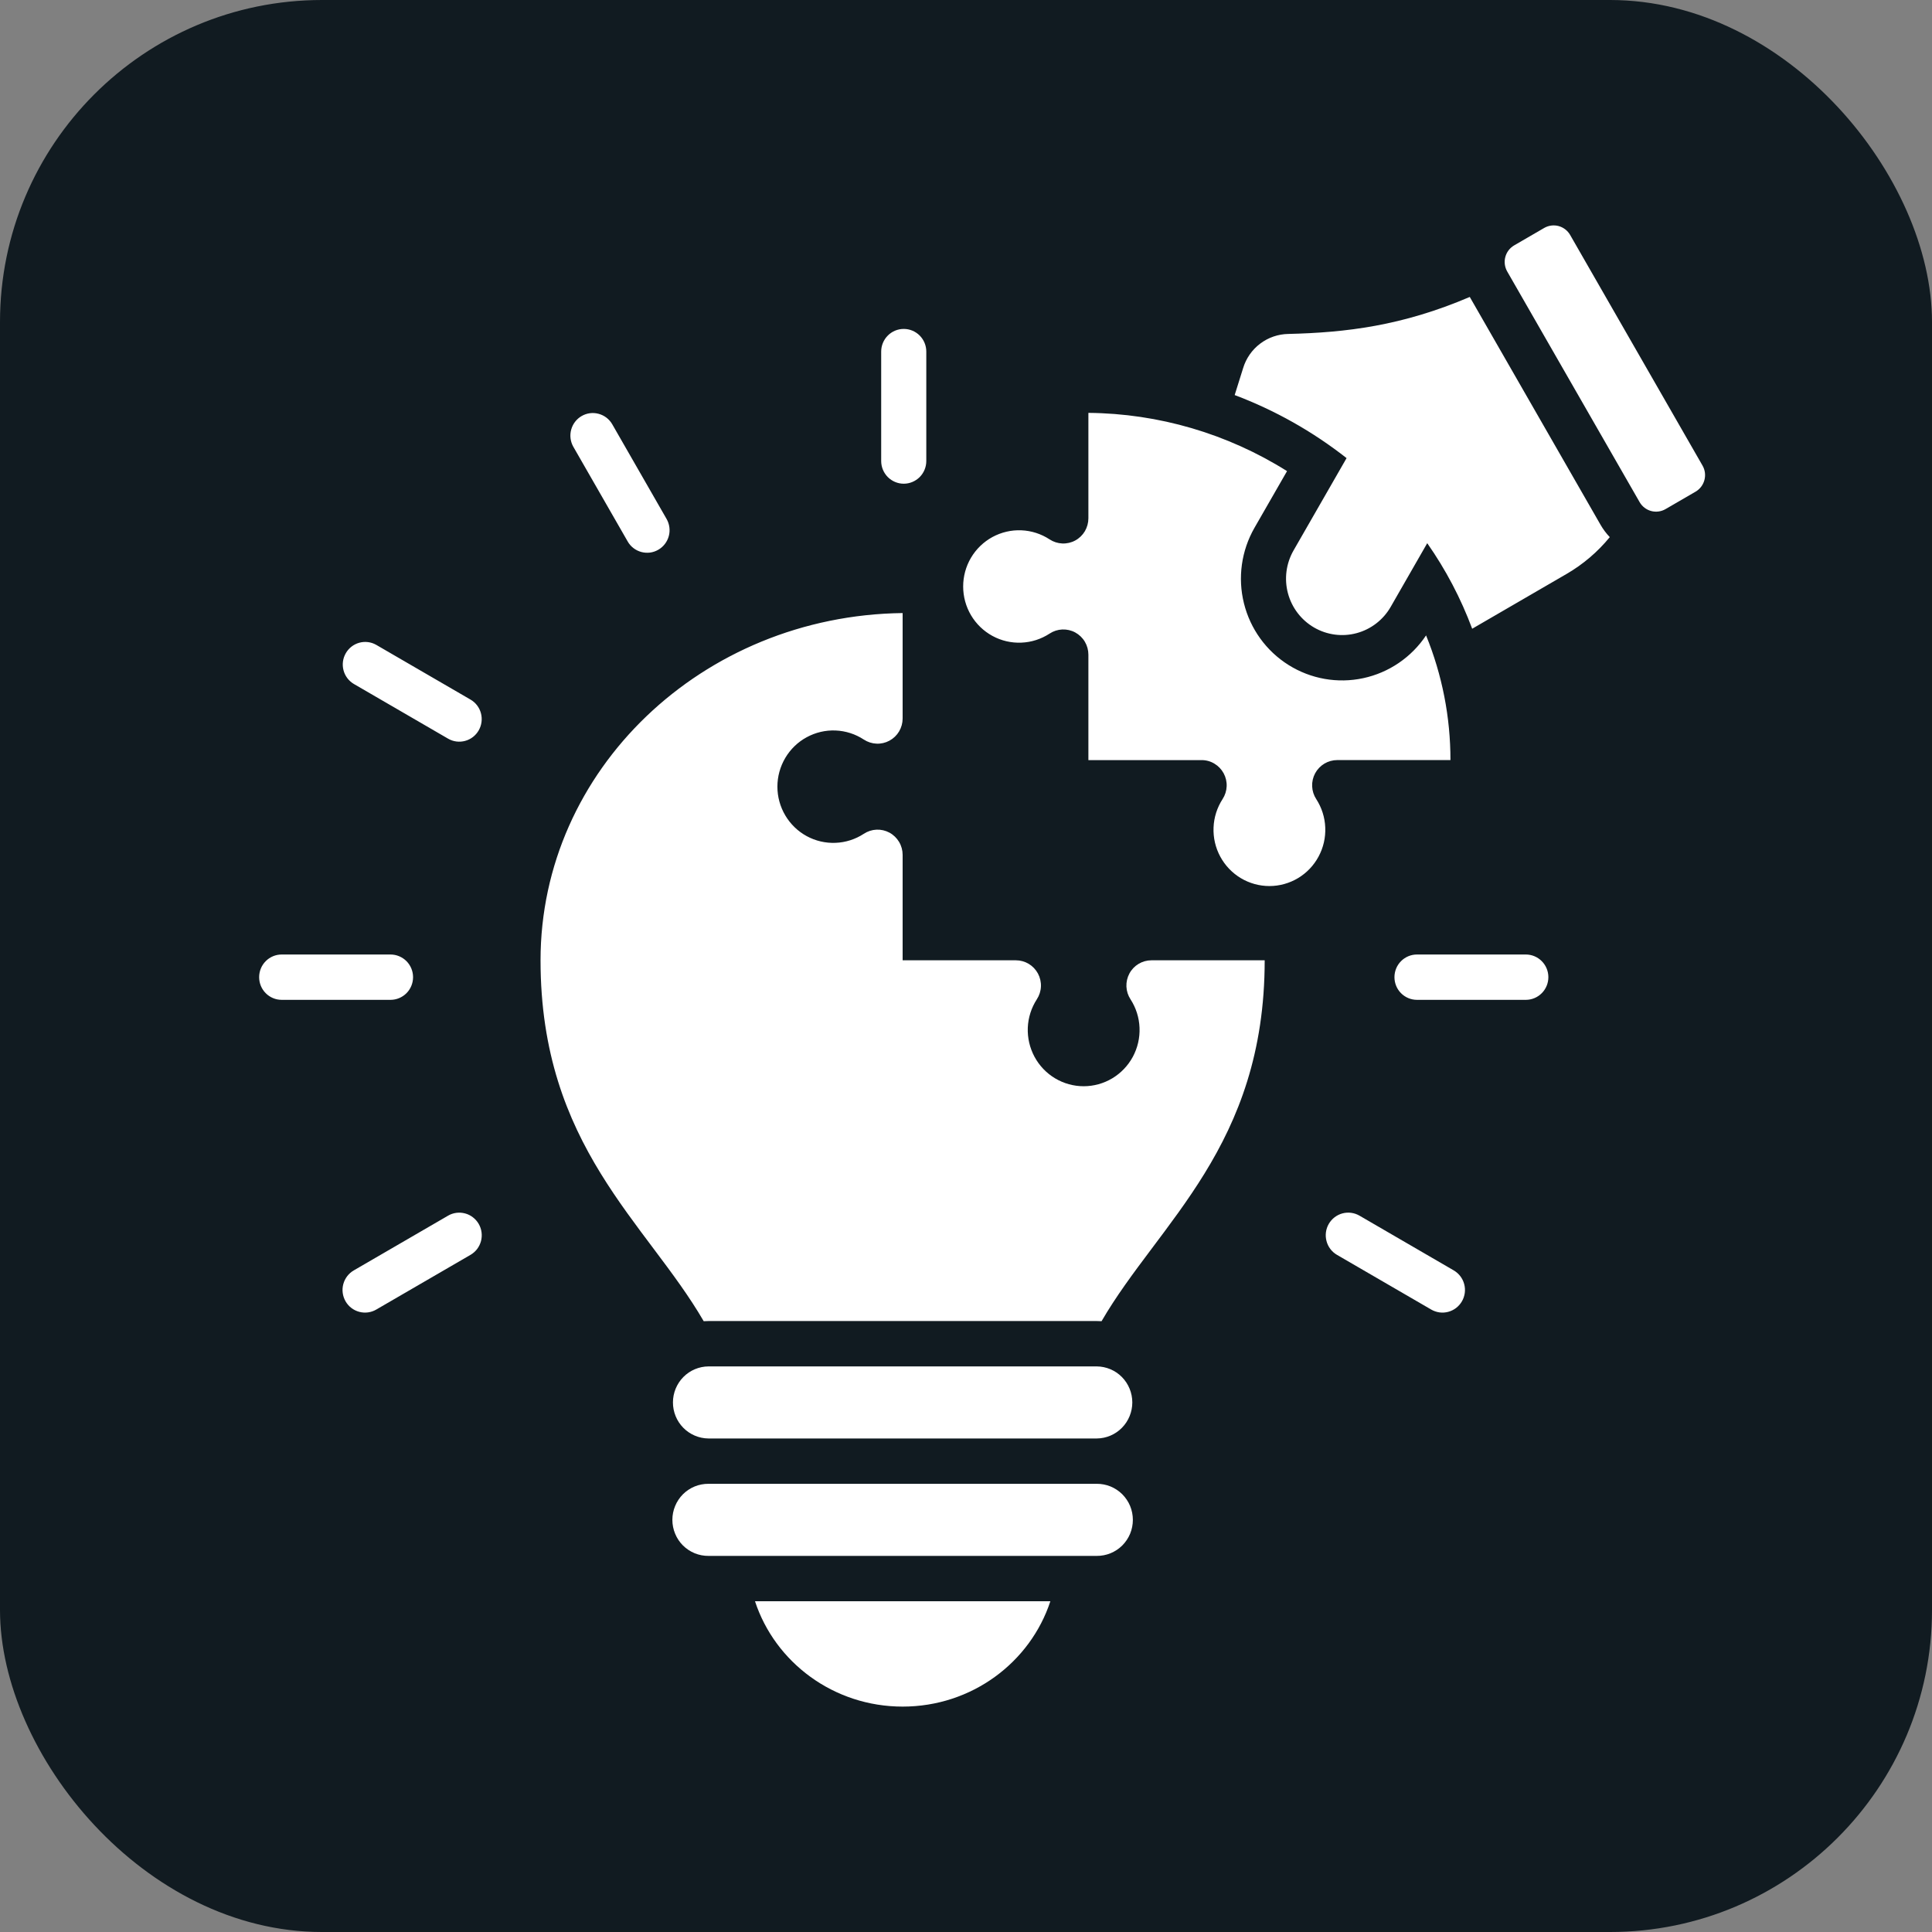
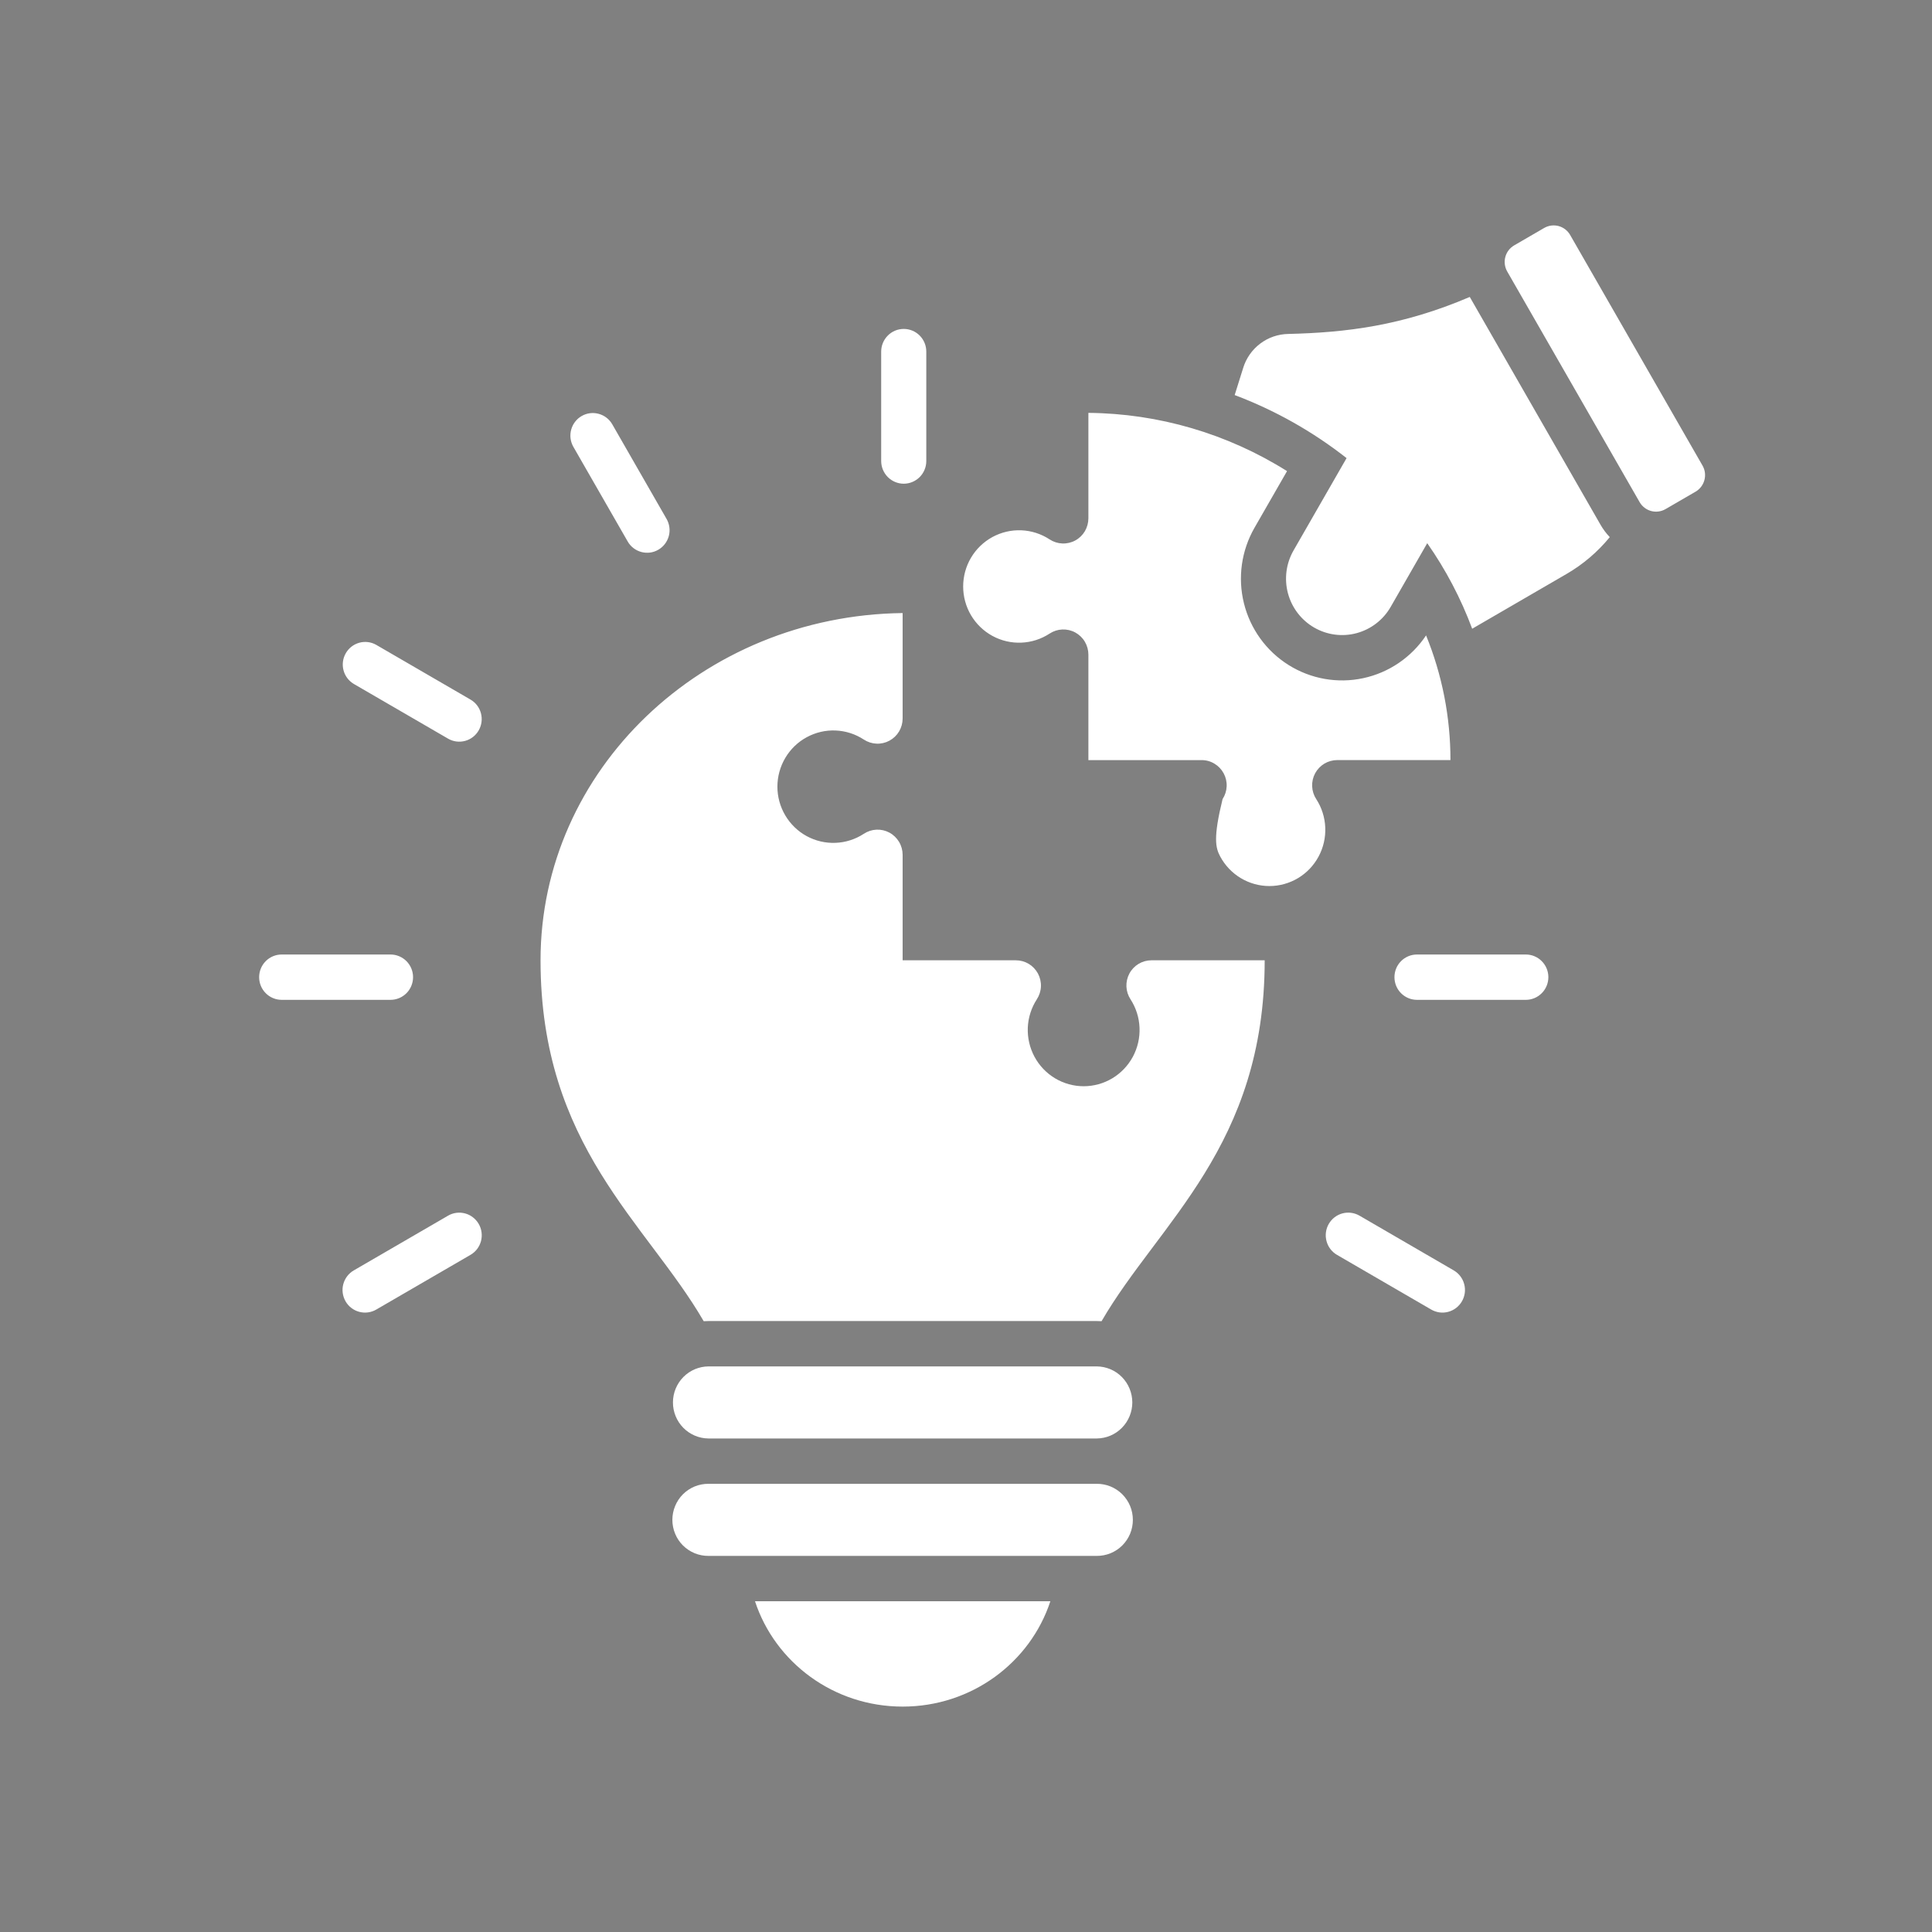
<svg xmlns="http://www.w3.org/2000/svg" width="60" height="60" viewBox="0 0 60 60" fill="none">
  <rect x="0" y="0" width="60" height="60" fill="#808080" stroke="none" />
-   <rect width="60" height="60" rx="10" fill="#111B21" />
-   <path fill-rule="evenodd" clip-rule="evenodd" d="M45.045 23.605C45.046 22.277 44.789 20.962 44.288 19.733C43.834 20.413 43.134 20.89 42.337 21.061C41.541 21.233 40.709 21.086 40.017 20.652C39.326 20.219 38.829 19.532 38.632 18.737C38.434 17.942 38.552 17.101 38.959 16.391L39.97 14.631C38.119 13.468 35.984 12.841 33.801 12.822V16.095C33.801 16.236 33.763 16.375 33.692 16.497C33.62 16.618 33.517 16.718 33.393 16.785C33.27 16.852 33.13 16.884 32.99 16.878C32.85 16.872 32.713 16.828 32.596 16.751C32.334 16.579 32.031 16.482 31.718 16.469C31.406 16.456 31.096 16.529 30.821 16.678C30.546 16.828 30.316 17.05 30.156 17.32C29.996 17.59 29.912 17.899 29.912 18.214C29.912 18.528 29.996 18.837 30.156 19.107C30.316 19.377 30.546 19.599 30.821 19.749C31.096 19.899 31.406 19.971 31.718 19.958C32.031 19.946 32.334 19.848 32.596 19.677C32.714 19.599 32.85 19.555 32.99 19.549C33.13 19.543 33.27 19.575 33.393 19.642C33.517 19.71 33.62 19.809 33.692 19.931C33.763 20.052 33.801 20.191 33.801 20.332V23.606H37.316C37.457 23.605 37.595 23.643 37.715 23.716C37.836 23.788 37.935 23.892 38.002 24.016C38.069 24.14 38.101 24.28 38.095 24.421C38.089 24.562 38.045 24.699 37.968 24.817C37.797 25.081 37.7 25.386 37.688 25.7C37.675 26.014 37.747 26.326 37.896 26.602C38.045 26.879 38.266 27.11 38.534 27.271C38.803 27.432 39.11 27.517 39.423 27.517C39.735 27.517 40.042 27.432 40.311 27.271C40.58 27.11 40.8 26.879 40.949 26.602C41.098 26.326 41.17 26.014 41.157 25.7C41.145 25.386 41.048 25.081 40.877 24.817C40.8 24.699 40.756 24.562 40.75 24.421C40.744 24.28 40.776 24.14 40.843 24.015C40.91 23.891 41.009 23.788 41.13 23.715C41.251 23.643 41.389 23.605 41.529 23.605H45.045ZM38.344 12.269L38.606 11.433C38.698 11.129 38.883 10.863 39.136 10.672C39.388 10.481 39.695 10.376 40.011 10.371C41.794 10.328 43.54 10.122 45.645 9.222L49.707 16.299C49.787 16.437 49.883 16.566 49.993 16.681C49.617 17.141 49.162 17.528 48.65 17.825L45.72 19.526C45.369 18.584 44.9 17.691 44.324 16.869L43.189 18.847C42.958 19.249 42.577 19.543 42.131 19.663C41.685 19.783 41.21 19.72 40.81 19.488C40.41 19.256 40.118 18.873 39.998 18.424C39.879 17.976 39.941 17.498 40.172 17.095L41.819 14.227C40.766 13.4 39.594 12.74 38.344 12.269ZM32.62 49.728H23.447C24.07 51.627 25.888 53 28.033 53C30.179 53 31.997 51.627 32.62 49.728ZM16.787 29.823C16.787 23.914 21.808 19.116 28.032 19.039V22.314C28.032 22.455 27.994 22.593 27.922 22.715C27.85 22.836 27.747 22.935 27.623 23.002C27.5 23.069 27.361 23.101 27.221 23.095C27.081 23.089 26.945 23.045 26.827 22.968C26.565 22.796 26.262 22.699 25.95 22.686C25.637 22.673 25.327 22.746 25.052 22.896C24.777 23.045 24.548 23.267 24.388 23.537C24.228 23.808 24.143 24.116 24.143 24.431C24.143 24.745 24.228 25.054 24.388 25.324C24.548 25.594 24.777 25.816 25.052 25.966C25.327 26.116 25.637 26.188 25.95 26.175C26.262 26.163 26.565 26.065 26.827 25.894C26.945 25.816 27.081 25.772 27.221 25.766C27.361 25.76 27.5 25.792 27.624 25.859C27.747 25.926 27.85 26.026 27.922 26.147C27.994 26.268 28.032 26.407 28.032 26.548V29.823H31.549C31.69 29.823 31.827 29.861 31.948 29.933C32.068 30.006 32.167 30.109 32.234 30.233C32.301 30.358 32.333 30.498 32.327 30.639C32.321 30.78 32.277 30.916 32.2 31.034C32.029 31.298 31.932 31.603 31.919 31.917C31.907 32.231 31.979 32.543 32.128 32.82C32.277 33.096 32.497 33.327 32.766 33.488C33.035 33.649 33.342 33.734 33.654 33.734C33.967 33.734 34.274 33.649 34.543 33.488C34.811 33.327 35.032 33.096 35.181 32.82C35.33 32.543 35.402 32.231 35.389 31.917C35.377 31.603 35.28 31.298 35.109 31.034C35.032 30.916 34.988 30.78 34.982 30.639C34.976 30.498 35.008 30.358 35.075 30.233C35.141 30.109 35.24 30.006 35.361 29.933C35.481 29.861 35.619 29.823 35.759 29.823H39.276C39.276 35.592 35.983 37.974 34.21 41.031C34.16 41.028 34.11 41.026 34.06 41.026H22.004C21.954 41.026 21.904 41.028 21.854 41.031C20.081 37.974 16.787 35.592 16.787 29.823ZM50.92 15.594C50.998 15.73 51.127 15.829 51.278 15.87C51.428 15.91 51.589 15.889 51.724 15.811L52.658 15.269C52.793 15.19 52.892 15.06 52.932 14.909C52.973 14.757 52.952 14.596 52.874 14.46L48.761 7.295C48.683 7.16 48.554 7.061 48.403 7.02C48.253 6.98 48.092 7.001 47.957 7.079L47.023 7.621C46.888 7.7 46.789 7.829 46.749 7.981C46.709 8.133 46.73 8.294 46.807 8.43L50.92 15.594H50.92ZM47.386 29.643C47.571 29.643 47.749 29.717 47.88 29.849C48.012 29.981 48.086 30.16 48.086 30.347C48.086 30.534 48.012 30.713 47.88 30.845C47.749 30.977 47.571 31.051 47.386 31.051H44.006C43.82 31.051 43.642 30.977 43.511 30.845C43.379 30.713 43.306 30.534 43.306 30.347C43.306 30.16 43.379 29.981 43.511 29.849C43.642 29.717 43.82 29.643 44.006 29.643H47.386ZM11.686 40.669C11.526 40.763 11.335 40.788 11.156 40.74C10.977 40.692 10.824 40.575 10.732 40.414C10.639 40.252 10.613 40.061 10.661 39.881C10.709 39.701 10.826 39.547 10.986 39.454L13.913 37.755C13.992 37.708 14.08 37.678 14.171 37.666C14.262 37.654 14.354 37.66 14.443 37.684C14.531 37.707 14.614 37.748 14.687 37.805C14.76 37.861 14.821 37.931 14.867 38.01C14.913 38.09 14.943 38.178 14.955 38.27C14.967 38.361 14.961 38.454 14.938 38.543C14.914 38.632 14.873 38.716 14.818 38.789C14.762 38.862 14.692 38.924 14.613 38.97L11.686 40.669ZM8.748 31.051C8.562 31.051 8.384 30.977 8.253 30.845C8.121 30.713 8.048 30.534 8.048 30.347C8.048 30.16 8.121 29.981 8.253 29.849C8.384 29.717 8.562 29.643 8.748 29.643H12.127C12.313 29.643 12.491 29.717 12.623 29.849C12.754 29.981 12.828 30.16 12.828 30.347C12.828 30.534 12.754 30.713 12.623 30.845C12.491 30.977 12.313 31.051 12.127 31.051H8.748ZM10.989 21.241C10.83 21.147 10.715 20.995 10.668 20.816C10.621 20.638 10.646 20.448 10.738 20.288C10.829 20.128 10.98 20.01 11.157 19.961C11.334 19.912 11.523 19.935 11.683 20.026L14.61 21.725C14.771 21.817 14.888 21.97 14.936 22.15C14.984 22.329 14.959 22.521 14.867 22.682C14.775 22.843 14.623 22.961 14.445 23.009C14.266 23.058 14.076 23.033 13.916 22.94L10.989 21.241ZM17.803 13.871C17.713 13.71 17.69 13.52 17.739 13.342C17.788 13.164 17.904 13.012 18.064 12.92C18.223 12.828 18.412 12.803 18.589 12.851C18.767 12.898 18.919 13.013 19.012 13.173L20.701 16.116C20.747 16.196 20.776 16.284 20.788 16.375C20.8 16.467 20.794 16.559 20.77 16.648C20.746 16.737 20.705 16.82 20.649 16.893C20.593 16.966 20.524 17.027 20.444 17.073C20.365 17.119 20.277 17.149 20.187 17.161C20.096 17.172 20.004 17.166 19.915 17.142C19.827 17.118 19.744 17.077 19.672 17.021C19.599 16.965 19.538 16.895 19.493 16.815L17.803 13.871ZM27.366 10.919C27.366 10.732 27.44 10.553 27.572 10.421C27.703 10.289 27.881 10.215 28.067 10.215C28.252 10.215 28.43 10.289 28.562 10.421C28.693 10.553 28.767 10.732 28.767 10.919V14.318C28.767 14.504 28.693 14.683 28.562 14.816C28.43 14.947 28.252 15.022 28.067 15.022C27.881 15.022 27.703 14.947 27.572 14.816C27.44 14.683 27.366 14.504 27.366 14.318V10.919ZM45.147 39.453C45.227 39.5 45.296 39.561 45.352 39.634C45.408 39.708 45.449 39.791 45.472 39.88C45.496 39.969 45.502 40.062 45.49 40.154C45.477 40.245 45.448 40.334 45.402 40.413C45.356 40.493 45.294 40.563 45.222 40.619C45.149 40.675 45.066 40.716 44.977 40.74C44.888 40.764 44.796 40.77 44.705 40.758C44.614 40.745 44.526 40.715 44.447 40.669L41.52 38.97C41.36 38.877 41.243 38.723 41.196 38.543C41.148 38.363 41.173 38.171 41.266 38.01C41.359 37.849 41.512 37.731 41.691 37.683C41.87 37.635 42.06 37.661 42.221 37.754L45.147 39.453ZM34.059 42.435H22.004C21.711 42.437 21.43 42.555 21.223 42.764C21.016 42.974 20.899 43.257 20.899 43.552C20.898 43.847 21.013 44.13 21.219 44.34C21.426 44.55 21.706 44.67 21.999 44.673H34.064C34.358 44.67 34.638 44.55 34.844 44.34C35.05 44.13 35.165 43.847 35.165 43.552C35.164 43.257 35.048 42.974 34.841 42.764C34.634 42.555 34.353 42.437 34.059 42.435ZM22.004 46.081C21.857 46.08 21.711 46.108 21.575 46.163C21.439 46.219 21.315 46.301 21.21 46.405C21.106 46.51 21.023 46.633 20.967 46.77C20.91 46.906 20.881 47.053 20.881 47.201C20.881 47.348 20.91 47.495 20.967 47.631C21.023 47.768 21.106 47.892 21.21 47.996C21.315 48.1 21.439 48.182 21.575 48.238C21.711 48.293 21.857 48.321 22.004 48.32H34.059C34.206 48.321 34.352 48.293 34.488 48.238C34.624 48.182 34.748 48.1 34.853 47.996C34.957 47.892 35.04 47.768 35.097 47.631C35.153 47.495 35.182 47.348 35.182 47.201C35.182 47.053 35.153 46.906 35.097 46.77C35.04 46.633 34.957 46.51 34.853 46.405C34.748 46.301 34.624 46.219 34.488 46.163C34.352 46.108 34.206 46.08 34.059 46.081H22.004Z" fill="white" />
+   <path fill-rule="evenodd" clip-rule="evenodd" d="M45.045 23.605C45.046 22.277 44.789 20.962 44.288 19.733C43.834 20.413 43.134 20.89 42.337 21.061C41.541 21.233 40.709 21.086 40.017 20.652C39.326 20.219 38.829 19.532 38.632 18.737C38.434 17.942 38.552 17.101 38.959 16.391L39.97 14.631C38.119 13.468 35.984 12.841 33.801 12.822V16.095C33.801 16.236 33.763 16.375 33.692 16.497C33.62 16.618 33.517 16.718 33.393 16.785C33.27 16.852 33.13 16.884 32.99 16.878C32.85 16.872 32.713 16.828 32.596 16.751C32.334 16.579 32.031 16.482 31.718 16.469C31.406 16.456 31.096 16.529 30.821 16.678C30.546 16.828 30.316 17.05 30.156 17.32C29.996 17.59 29.912 17.899 29.912 18.214C29.912 18.528 29.996 18.837 30.156 19.107C30.316 19.377 30.546 19.599 30.821 19.749C31.096 19.899 31.406 19.971 31.718 19.958C32.031 19.946 32.334 19.848 32.596 19.677C32.714 19.599 32.85 19.555 32.99 19.549C33.13 19.543 33.27 19.575 33.393 19.642C33.517 19.71 33.62 19.809 33.692 19.931C33.763 20.052 33.801 20.191 33.801 20.332V23.606H37.316C37.457 23.605 37.595 23.643 37.715 23.716C37.836 23.788 37.935 23.892 38.002 24.016C38.069 24.14 38.101 24.28 38.095 24.421C38.089 24.562 38.045 24.699 37.968 24.817C37.675 26.014 37.747 26.326 37.896 26.602C38.045 26.879 38.266 27.11 38.534 27.271C38.803 27.432 39.11 27.517 39.423 27.517C39.735 27.517 40.042 27.432 40.311 27.271C40.58 27.11 40.8 26.879 40.949 26.602C41.098 26.326 41.17 26.014 41.157 25.7C41.145 25.386 41.048 25.081 40.877 24.817C40.8 24.699 40.756 24.562 40.75 24.421C40.744 24.28 40.776 24.14 40.843 24.015C40.91 23.891 41.009 23.788 41.13 23.715C41.251 23.643 41.389 23.605 41.529 23.605H45.045ZM38.344 12.269L38.606 11.433C38.698 11.129 38.883 10.863 39.136 10.672C39.388 10.481 39.695 10.376 40.011 10.371C41.794 10.328 43.54 10.122 45.645 9.222L49.707 16.299C49.787 16.437 49.883 16.566 49.993 16.681C49.617 17.141 49.162 17.528 48.65 17.825L45.72 19.526C45.369 18.584 44.9 17.691 44.324 16.869L43.189 18.847C42.958 19.249 42.577 19.543 42.131 19.663C41.685 19.783 41.21 19.72 40.81 19.488C40.41 19.256 40.118 18.873 39.998 18.424C39.879 17.976 39.941 17.498 40.172 17.095L41.819 14.227C40.766 13.4 39.594 12.74 38.344 12.269ZM32.62 49.728H23.447C24.07 51.627 25.888 53 28.033 53C30.179 53 31.997 51.627 32.62 49.728ZM16.787 29.823C16.787 23.914 21.808 19.116 28.032 19.039V22.314C28.032 22.455 27.994 22.593 27.922 22.715C27.85 22.836 27.747 22.935 27.623 23.002C27.5 23.069 27.361 23.101 27.221 23.095C27.081 23.089 26.945 23.045 26.827 22.968C26.565 22.796 26.262 22.699 25.95 22.686C25.637 22.673 25.327 22.746 25.052 22.896C24.777 23.045 24.548 23.267 24.388 23.537C24.228 23.808 24.143 24.116 24.143 24.431C24.143 24.745 24.228 25.054 24.388 25.324C24.548 25.594 24.777 25.816 25.052 25.966C25.327 26.116 25.637 26.188 25.95 26.175C26.262 26.163 26.565 26.065 26.827 25.894C26.945 25.816 27.081 25.772 27.221 25.766C27.361 25.76 27.5 25.792 27.624 25.859C27.747 25.926 27.85 26.026 27.922 26.147C27.994 26.268 28.032 26.407 28.032 26.548V29.823H31.549C31.69 29.823 31.827 29.861 31.948 29.933C32.068 30.006 32.167 30.109 32.234 30.233C32.301 30.358 32.333 30.498 32.327 30.639C32.321 30.78 32.277 30.916 32.2 31.034C32.029 31.298 31.932 31.603 31.919 31.917C31.907 32.231 31.979 32.543 32.128 32.82C32.277 33.096 32.497 33.327 32.766 33.488C33.035 33.649 33.342 33.734 33.654 33.734C33.967 33.734 34.274 33.649 34.543 33.488C34.811 33.327 35.032 33.096 35.181 32.82C35.33 32.543 35.402 32.231 35.389 31.917C35.377 31.603 35.28 31.298 35.109 31.034C35.032 30.916 34.988 30.78 34.982 30.639C34.976 30.498 35.008 30.358 35.075 30.233C35.141 30.109 35.24 30.006 35.361 29.933C35.481 29.861 35.619 29.823 35.759 29.823H39.276C39.276 35.592 35.983 37.974 34.21 41.031C34.16 41.028 34.11 41.026 34.06 41.026H22.004C21.954 41.026 21.904 41.028 21.854 41.031C20.081 37.974 16.787 35.592 16.787 29.823ZM50.92 15.594C50.998 15.73 51.127 15.829 51.278 15.87C51.428 15.91 51.589 15.889 51.724 15.811L52.658 15.269C52.793 15.19 52.892 15.06 52.932 14.909C52.973 14.757 52.952 14.596 52.874 14.46L48.761 7.295C48.683 7.16 48.554 7.061 48.403 7.02C48.253 6.98 48.092 7.001 47.957 7.079L47.023 7.621C46.888 7.7 46.789 7.829 46.749 7.981C46.709 8.133 46.73 8.294 46.807 8.43L50.92 15.594H50.92ZM47.386 29.643C47.571 29.643 47.749 29.717 47.88 29.849C48.012 29.981 48.086 30.16 48.086 30.347C48.086 30.534 48.012 30.713 47.88 30.845C47.749 30.977 47.571 31.051 47.386 31.051H44.006C43.82 31.051 43.642 30.977 43.511 30.845C43.379 30.713 43.306 30.534 43.306 30.347C43.306 30.16 43.379 29.981 43.511 29.849C43.642 29.717 43.82 29.643 44.006 29.643H47.386ZM11.686 40.669C11.526 40.763 11.335 40.788 11.156 40.74C10.977 40.692 10.824 40.575 10.732 40.414C10.639 40.252 10.613 40.061 10.661 39.881C10.709 39.701 10.826 39.547 10.986 39.454L13.913 37.755C13.992 37.708 14.08 37.678 14.171 37.666C14.262 37.654 14.354 37.66 14.443 37.684C14.531 37.707 14.614 37.748 14.687 37.805C14.76 37.861 14.821 37.931 14.867 38.01C14.913 38.09 14.943 38.178 14.955 38.27C14.967 38.361 14.961 38.454 14.938 38.543C14.914 38.632 14.873 38.716 14.818 38.789C14.762 38.862 14.692 38.924 14.613 38.97L11.686 40.669ZM8.748 31.051C8.562 31.051 8.384 30.977 8.253 30.845C8.121 30.713 8.048 30.534 8.048 30.347C8.048 30.16 8.121 29.981 8.253 29.849C8.384 29.717 8.562 29.643 8.748 29.643H12.127C12.313 29.643 12.491 29.717 12.623 29.849C12.754 29.981 12.828 30.16 12.828 30.347C12.828 30.534 12.754 30.713 12.623 30.845C12.491 30.977 12.313 31.051 12.127 31.051H8.748ZM10.989 21.241C10.83 21.147 10.715 20.995 10.668 20.816C10.621 20.638 10.646 20.448 10.738 20.288C10.829 20.128 10.98 20.01 11.157 19.961C11.334 19.912 11.523 19.935 11.683 20.026L14.61 21.725C14.771 21.817 14.888 21.97 14.936 22.15C14.984 22.329 14.959 22.521 14.867 22.682C14.775 22.843 14.623 22.961 14.445 23.009C14.266 23.058 14.076 23.033 13.916 22.94L10.989 21.241ZM17.803 13.871C17.713 13.71 17.69 13.52 17.739 13.342C17.788 13.164 17.904 13.012 18.064 12.92C18.223 12.828 18.412 12.803 18.589 12.851C18.767 12.898 18.919 13.013 19.012 13.173L20.701 16.116C20.747 16.196 20.776 16.284 20.788 16.375C20.8 16.467 20.794 16.559 20.77 16.648C20.746 16.737 20.705 16.82 20.649 16.893C20.593 16.966 20.524 17.027 20.444 17.073C20.365 17.119 20.277 17.149 20.187 17.161C20.096 17.172 20.004 17.166 19.915 17.142C19.827 17.118 19.744 17.077 19.672 17.021C19.599 16.965 19.538 16.895 19.493 16.815L17.803 13.871ZM27.366 10.919C27.366 10.732 27.44 10.553 27.572 10.421C27.703 10.289 27.881 10.215 28.067 10.215C28.252 10.215 28.43 10.289 28.562 10.421C28.693 10.553 28.767 10.732 28.767 10.919V14.318C28.767 14.504 28.693 14.683 28.562 14.816C28.43 14.947 28.252 15.022 28.067 15.022C27.881 15.022 27.703 14.947 27.572 14.816C27.44 14.683 27.366 14.504 27.366 14.318V10.919ZM45.147 39.453C45.227 39.5 45.296 39.561 45.352 39.634C45.408 39.708 45.449 39.791 45.472 39.88C45.496 39.969 45.502 40.062 45.49 40.154C45.477 40.245 45.448 40.334 45.402 40.413C45.356 40.493 45.294 40.563 45.222 40.619C45.149 40.675 45.066 40.716 44.977 40.74C44.888 40.764 44.796 40.77 44.705 40.758C44.614 40.745 44.526 40.715 44.447 40.669L41.52 38.97C41.36 38.877 41.243 38.723 41.196 38.543C41.148 38.363 41.173 38.171 41.266 38.01C41.359 37.849 41.512 37.731 41.691 37.683C41.87 37.635 42.06 37.661 42.221 37.754L45.147 39.453ZM34.059 42.435H22.004C21.711 42.437 21.43 42.555 21.223 42.764C21.016 42.974 20.899 43.257 20.899 43.552C20.898 43.847 21.013 44.13 21.219 44.34C21.426 44.55 21.706 44.67 21.999 44.673H34.064C34.358 44.67 34.638 44.55 34.844 44.34C35.05 44.13 35.165 43.847 35.165 43.552C35.164 43.257 35.048 42.974 34.841 42.764C34.634 42.555 34.353 42.437 34.059 42.435ZM22.004 46.081C21.857 46.08 21.711 46.108 21.575 46.163C21.439 46.219 21.315 46.301 21.21 46.405C21.106 46.51 21.023 46.633 20.967 46.77C20.91 46.906 20.881 47.053 20.881 47.201C20.881 47.348 20.91 47.495 20.967 47.631C21.023 47.768 21.106 47.892 21.21 47.996C21.315 48.1 21.439 48.182 21.575 48.238C21.711 48.293 21.857 48.321 22.004 48.32H34.059C34.206 48.321 34.352 48.293 34.488 48.238C34.624 48.182 34.748 48.1 34.853 47.996C34.957 47.892 35.04 47.768 35.097 47.631C35.153 47.495 35.182 47.348 35.182 47.201C35.182 47.053 35.153 46.906 35.097 46.77C35.04 46.633 34.957 46.51 34.853 46.405C34.748 46.301 34.624 46.219 34.488 46.163C34.352 46.108 34.206 46.08 34.059 46.081H22.004Z" fill="white" />
</svg>